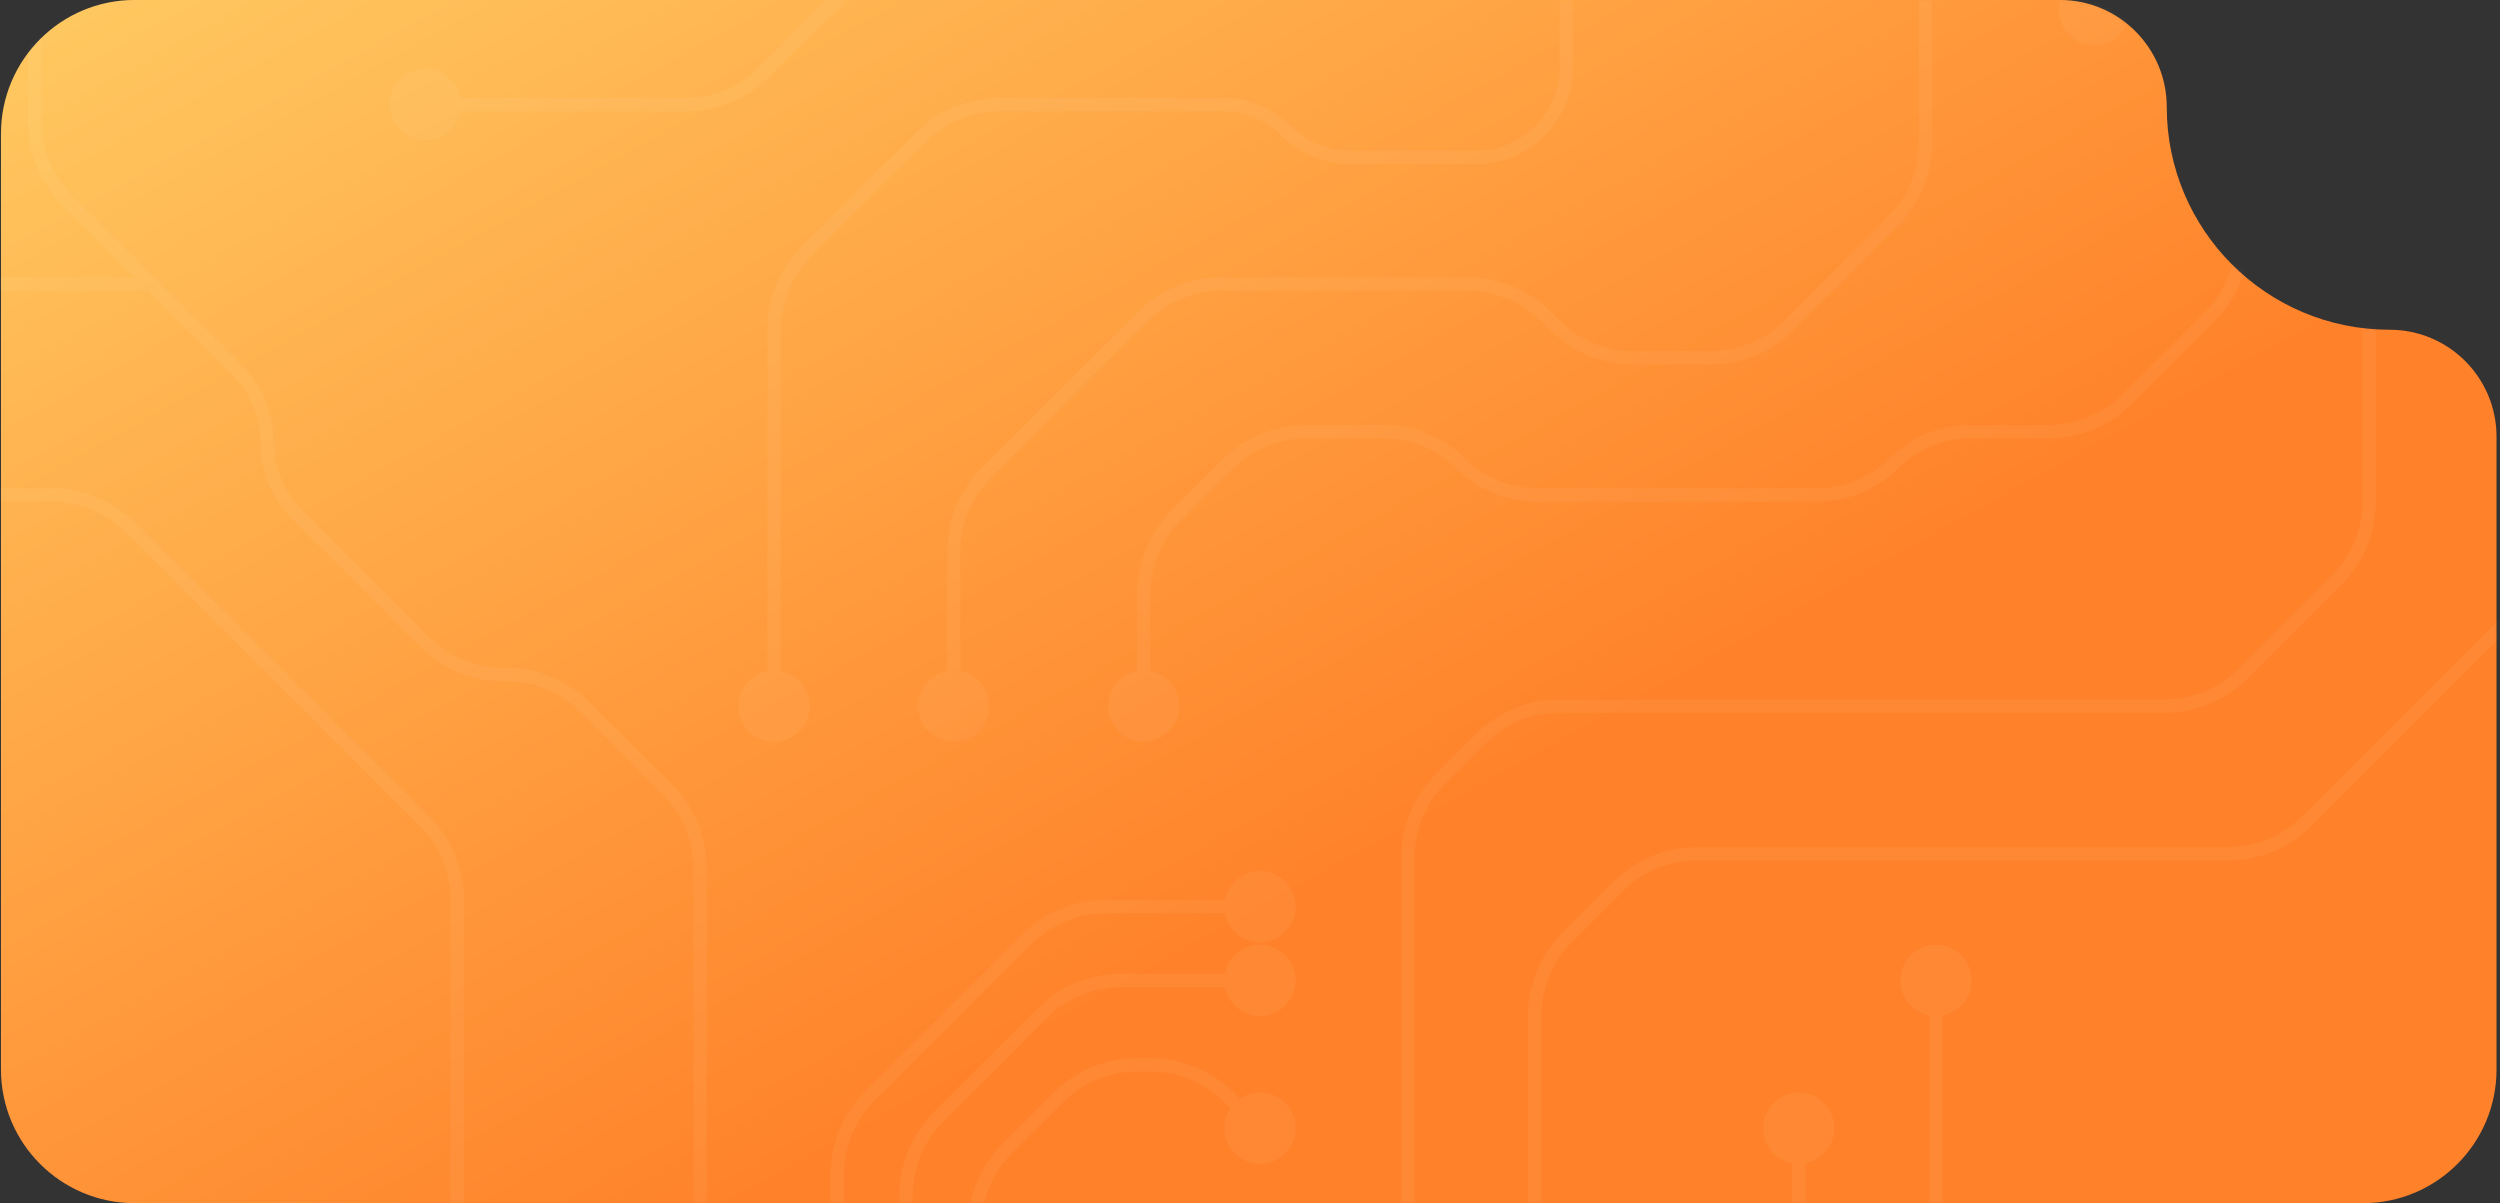
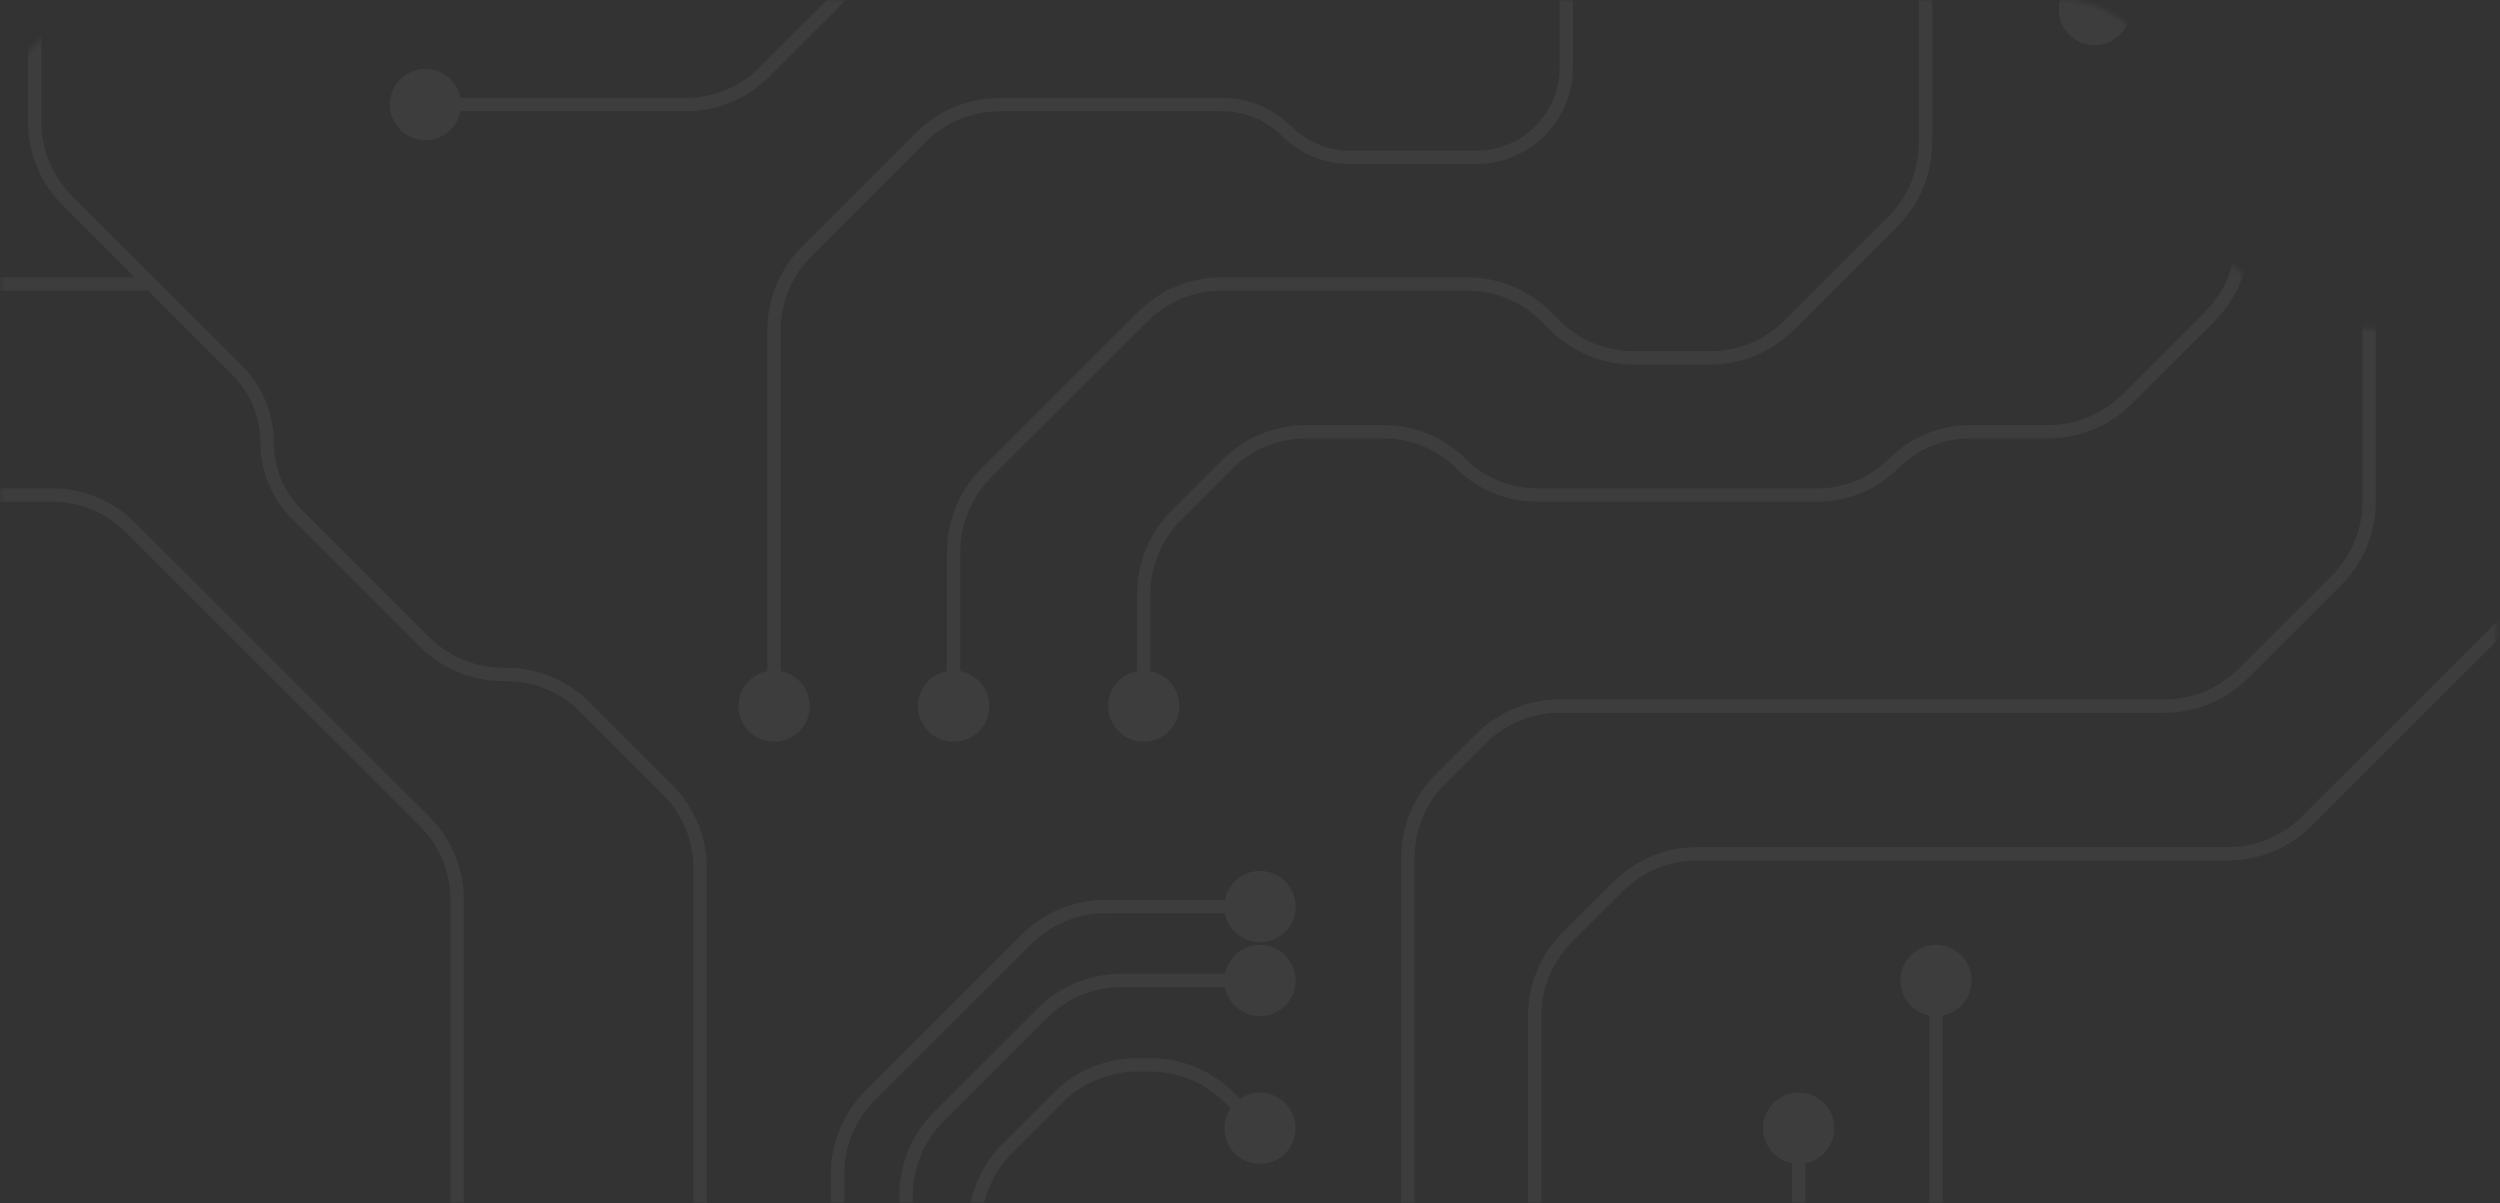
<svg xmlns="http://www.w3.org/2000/svg" width="561" height="270" viewBox="0 0 561 270" fill="none">
  <rect x="0" y="0" width="561" height="270" fill="#333333" stroke="none" />
-   <path fill-rule="evenodd" clip-rule="evenodd" d="M0.219 29.992C0.219 13.423 13.65 -0.008 30.219 -0.008H462.219C475.474 -0.008 486.219 10.737 486.219 23.992V23.992C486.219 51.606 508.605 73.992 536.219 73.992V73.992C549.474 73.992 560.219 84.737 560.219 97.992V239.992C560.219 256.56 546.787 269.992 530.219 269.992H30.219C13.65 269.992 0.219 256.56 0.219 239.992V29.992Z" fill="url(#paint0_linear_28_227)" />
  <mask id="mask0_28_227" style="mask-type:alpha" maskUnits="userSpaceOnUse" x="0" y="-1" width="561" height="271">
    <path fill-rule="evenodd" clip-rule="evenodd" d="M0.219 29.992C0.219 13.423 13.65 -0.008 30.219 -0.008H462.219C475.474 -0.008 486.219 10.737 486.219 23.992V23.992C486.219 51.606 508.605 73.992 536.219 73.992V73.992C549.474 73.992 560.219 84.737 560.219 97.992V239.992C560.219 256.56 546.787 269.992 530.219 269.992H30.219C13.65 269.992 0.219 256.56 0.219 239.992V29.992Z" fill="url(#paint1_linear_28_227)" />
  </mask>
  <g mask="url(#mask0_28_227)">
    <path opacity="0.05" d="M724.515 -26.256C724.515 -30.674 720.933 -34.256 716.515 -34.256C712.097 -34.256 708.515 -30.674 708.515 -26.256C708.515 -21.838 712.097 -18.256 716.515 -18.256C720.933 -18.256 724.515 -21.838 724.515 -26.256ZM634.441 63.728C634.441 59.31 630.859 55.728 626.441 55.728C622.023 55.728 618.441 59.31 618.441 63.728C618.441 68.146 622.023 71.728 626.441 71.728C630.859 71.728 634.441 68.146 634.441 63.728ZM525.404 -156.496C525.404 -160.914 521.822 -164.496 517.404 -164.496C512.985 -164.496 509.404 -160.914 509.404 -156.496C509.404 -152.078 512.985 -148.496 517.404 -148.496C521.822 -148.496 525.404 -152.078 525.404 -156.496ZM264.663 158.448C264.663 154.03 261.081 150.448 256.663 150.448C252.245 150.448 248.663 154.03 248.663 158.448C248.663 162.866 252.245 166.448 256.663 166.448C261.081 166.448 264.663 162.866 264.663 158.448ZM499.33 -237.008C499.33 -241.426 495.748 -245.008 491.33 -245.008C486.911 -245.008 483.33 -241.426 483.33 -237.008C483.33 -232.59 486.911 -229.008 491.33 -229.008C495.748 -229.008 499.33 -232.59 499.33 -237.008ZM477.996 2.16C477.996 -2.258 474.415 -5.84 469.996 -5.84C465.578 -5.84 461.996 -2.258 461.996 2.16C461.996 6.578 465.578 10.16 469.996 10.16C474.415 10.16 477.996 6.578 477.996 2.16ZM440.07 -237.008C440.07 -241.426 436.489 -245.008 432.07 -245.008C427.652 -245.008 424.07 -241.426 424.07 -237.008C424.07 -232.59 427.652 -229.008 432.07 -229.008C436.489 -229.008 440.07 -232.59 440.07 -237.008ZM221.996 158.448C221.996 154.03 218.415 150.448 213.996 150.448C209.578 150.448 205.996 154.03 205.996 158.448C205.996 162.866 209.578 166.448 213.996 166.448C218.415 166.448 221.996 162.866 221.996 158.448ZM181.7 158.448C181.7 154.03 178.118 150.448 173.7 150.448C169.282 150.448 165.7 154.03 165.7 158.448C165.7 162.866 169.282 166.448 173.7 166.448C178.118 166.448 181.7 162.866 181.7 158.448ZM378.441 -237.008C378.441 -241.426 374.859 -245.008 370.441 -245.008C366.023 -245.008 362.441 -241.426 362.441 -237.008C362.441 -232.59 366.023 -229.008 370.441 -229.008C374.859 -229.008 378.441 -232.59 378.441 -237.008ZM328.663 -196.752C328.663 -201.17 325.081 -204.752 320.663 -204.752C316.245 -204.752 312.663 -201.17 312.663 -196.752C312.663 -192.334 316.245 -188.752 320.663 -188.752C325.081 -188.752 328.663 -192.334 328.663 -196.752ZM72.663 -12.048C72.663 -16.466 69.081 -20.048 64.663 -20.048C60.245 -20.048 56.663 -16.466 56.663 -12.048C56.663 -7.63 60.245 -4.048 64.663 -4.048C69.081 -4.048 72.663 -7.63 72.663 -12.048ZM103.478 23.472C103.478 19.054 99.896 15.472 95.478 15.472C91.06 15.472 87.478 19.054 87.478 23.472C87.478 27.89 91.06 31.472 95.478 31.472C99.896 31.472 103.478 27.89 103.478 23.472ZM72.663 -30.992C72.663 -35.41 69.081 -38.992 64.663 -38.992C60.245 -38.992 56.663 -35.41 56.663 -30.992C56.663 -26.574 60.245 -22.992 64.663 -22.992C69.081 -22.992 72.663 -26.574 72.663 -30.992ZM271.774 -64.144C271.774 -68.562 268.192 -72.144 263.774 -72.144C259.356 -72.144 255.774 -68.562 255.774 -64.144C255.774 -59.726 259.356 -56.144 263.774 -56.144C268.192 -56.144 271.774 -59.726 271.774 -64.144ZM238.589 -175.44C238.589 -179.858 235.007 -183.44 230.589 -183.44C226.171 -183.44 222.589 -179.858 222.589 -175.44C222.589 -171.022 226.171 -167.44 230.589 -167.44C235.007 -167.44 238.589 -171.022 238.589 -175.44ZM131.922 -59.408C131.922 -63.826 128.341 -67.408 123.922 -67.408C119.504 -67.408 115.922 -63.826 115.922 -59.408C115.922 -54.99 119.504 -51.408 123.922 -51.408C128.341 -51.408 131.922 -54.99 131.922 -59.408ZM575.182 -156.496C575.182 -160.914 571.6 -164.496 567.182 -164.496C562.763 -164.496 559.182 -160.914 559.182 -156.496C559.182 -152.078 562.763 -148.496 567.182 -148.496C571.6 -148.496 575.182 -152.078 575.182 -156.496ZM610.737 -156.496C610.737 -160.914 607.155 -164.496 602.737 -164.496C598.319 -164.496 594.737 -160.914 594.737 -156.496C594.737 -152.078 598.319 -148.496 602.737 -148.496C607.155 -148.496 610.737 -152.078 610.737 -156.496ZM352.367 416.56C352.367 412.142 348.785 408.56 344.367 408.56C339.948 408.56 336.367 412.142 336.367 416.56C336.367 420.978 339.949 424.56 344.367 424.56C348.785 424.56 352.367 420.978 352.367 416.56ZM783.774 -64.144C783.774 -68.562 780.192 -72.144 775.774 -72.144C771.356 -72.144 767.774 -68.562 767.774 -64.144C767.774 -59.726 771.356 -56.144 775.774 -56.144C780.192 -56.144 783.774 -59.726 783.774 -64.144ZM601.256 298.16C601.256 293.742 597.674 290.16 593.256 290.16C588.837 290.16 585.256 293.742 585.256 298.16C585.256 302.578 588.837 306.16 593.256 306.16C597.674 306.16 601.256 302.578 601.256 298.16ZM722.144 85.04C722.144 80.622 718.563 77.04 714.144 77.04C709.726 77.04 706.144 80.622 706.144 85.04C706.144 89.458 709.726 93.04 714.144 93.04C718.563 93.04 722.144 89.458 722.144 85.04ZM411.626 253.168C411.626 248.75 408.044 245.168 403.626 245.168C399.208 245.168 395.626 248.75 395.626 253.168C395.626 257.586 399.208 261.168 403.626 261.168C408.044 261.168 411.626 257.586 411.626 253.168ZM442.441 220.016C442.441 215.598 438.859 212.016 434.441 212.016C430.023 212.016 426.441 215.598 426.441 220.016C426.441 224.434 430.023 228.016 434.441 228.016C438.859 228.016 442.441 224.434 442.441 220.016ZM696.07 115.824C696.07 111.406 692.489 107.824 688.07 107.824C683.652 107.824 680.07 111.406 680.07 115.824C680.07 120.242 683.652 123.824 688.07 123.824C692.489 123.824 696.07 120.242 696.07 115.824ZM15.774 -118.608C15.774 -123.026 12.192 -126.608 7.774 -126.608C3.356 -126.608 -0.226 -123.026 -0.226 -118.608C-0.226 -114.19 3.356 -110.608 7.774 -110.608C12.193 -110.608 15.774 -114.19 15.774 -118.608ZM-147.781 525.488C-147.781 521.07 -151.363 517.488 -155.781 517.488C-160.2 517.488 -163.781 521.07 -163.781 525.488C-163.781 529.906 -160.2 533.488 -155.781 533.488C-151.363 533.488 -147.781 529.906 -147.781 525.488ZM-138.3 485.232C-138.3 480.814 -141.882 477.232 -146.3 477.232C-150.718 477.232 -154.3 480.814 -154.3 485.232C-154.3 489.65 -150.718 493.232 -146.3 493.232C-141.882 493.232 -138.3 489.65 -138.3 485.232ZM-109.855 -2.576C-109.855 -6.994 -113.437 -10.576 -117.855 -10.576C-122.274 -10.576 -125.855 -6.994 -125.855 -2.576C-125.855 1.842 -122.274 5.424 -117.855 5.424C-113.437 5.424 -109.855 1.842 -109.855 -2.576ZM-45.855 -59.408C-45.855 -63.826 -49.437 -67.408 -53.855 -67.408C-58.274 -67.408 -61.855 -63.826 -61.855 -59.408C-61.855 -54.99 -58.274 -51.408 -53.855 -51.408C-49.437 -51.408 -45.855 -54.99 -45.855 -59.408ZM33.848 63.728L34.908 62.667L34.908 62.667L33.848 63.728ZM-0.818 561.008C-0.818 556.59 -4.4 553.008 -8.818 553.008C-13.237 553.008 -16.818 556.59 -16.818 561.008C-16.818 565.426 -13.237 569.008 -8.818 569.008C-4.4 569.008 -0.818 565.426 -0.818 561.008ZM290.737 253.168C290.737 248.75 287.155 245.168 282.737 245.168C278.319 245.168 274.737 248.75 274.737 253.168C274.737 257.586 278.319 261.168 282.737 261.168C287.155 261.168 290.737 257.586 290.737 253.168ZM290.737 203.44C290.737 199.022 287.155 195.44 282.737 195.44C278.319 195.44 274.737 199.022 274.737 203.44C274.737 207.858 278.319 211.44 282.737 211.44C287.155 211.44 290.737 207.858 290.737 203.44ZM290.737 220.016C290.737 215.598 287.155 212.016 282.737 212.016C278.319 212.016 274.737 215.598 274.737 220.016C274.737 224.434 278.319 228.016 282.737 228.016C287.155 228.016 290.737 224.434 290.737 220.016ZM233.935 227.33L234.995 228.391L233.935 227.33ZM210.661 250.58L211.721 251.641L210.661 250.58ZM230.379 210.754L231.439 211.815L230.379 210.754ZM195.253 245.844L194.193 244.783L195.253 245.844ZM226.068 257.684L225.008 256.623L226.068 257.684ZM280.738 426.783L281.877 427.76L280.738 426.783ZM137.935 442.818L138.995 443.879L137.935 442.818ZM71.984 508.703L70.924 507.641L71.984 508.703ZM-110.524 87.628L-111.584 88.689L-110.524 87.628ZM-94.361 103.775L-95.422 104.836L-94.361 103.775ZM-141.769 511.49L-140.709 512.551L-141.769 511.49ZM149.776 177.172L148.716 178.233L149.776 177.172ZM131.243 158.658L130.183 159.719L130.183 159.719L131.243 158.658ZM95.268 144.031L96.328 142.969L95.268 144.031ZM66.623 115.414L65.563 116.476L66.623 115.414ZM53.221 83.082L54.281 82.02L53.221 83.082ZM15.105 45.004L16.166 43.943L15.105 45.004ZM680.739 333.9L681.799 334.961L680.739 333.9ZM593.046 355.202L594.106 356.263L593.046 355.202ZM546.058 402.143L544.998 401.081L546.058 402.143ZM448.453 402.143L449.513 401.081L448.453 402.143ZM441.772 395.468L440.712 396.529L441.772 395.468ZM410.957 409.676L412.017 408.615L410.957 409.676ZM434.231 432.927L433.171 433.988L434.231 432.927ZM706.813 355.212L707.873 356.273L706.813 355.212ZM600.587 200.852L601.647 201.913L600.587 200.852ZM602.517 106.132L603.577 105.071L602.517 106.132ZM593.256 86.517L594.756 86.517L593.256 86.517ZM600.587 104.204L599.527 105.265L600.587 104.204ZM600.587 35.092L601.647 36.154L600.587 35.092ZM692.601 -56.83L693.662 -55.769L692.601 -56.83ZM351.698 210.324L352.758 211.385L351.698 210.324ZM567.182 124.405L568.682 124.405L567.182 124.405ZM559.85 142.092L558.79 141.031L559.85 142.092ZM574.513 42.196L575.573 43.257L574.513 42.196ZM323.253 174.804L324.314 175.865L323.253 174.804ZM221.328 -166.188L220.267 -167.249L221.328 -166.188ZM237.91 -38.305L236.85 -39.367L237.91 -38.305ZM171.539 16.159L172.6 17.22L171.539 16.159ZM245.021 -19.361L246.081 -18.3L245.021 -19.361ZM249.342 -23.678L248.282 -24.74L249.342 -23.678ZM304.28 -38.305L305.34 -37.244L304.28 -38.305ZM313.332 -47.348L312.272 -48.409L313.332 -47.348ZM363.11 -168.116L362.049 -169.177L363.11 -168.116ZM358.809 -163.82L359.869 -162.759L358.809 -163.82ZM29.317 118.402L28.257 119.463L29.317 118.402ZM221.328 106.132L222.388 107.194L221.328 106.132ZM95.258 184.276L96.318 183.215L95.258 184.276ZM256.453 71.042L255.393 69.98L256.453 71.042ZM95.258 409.676L96.318 410.737L95.258 409.676ZM346.947 71.042L348.007 69.98L346.947 71.042ZM26.947 477.919L28.007 478.98L26.947 477.919ZM348.898 72.991L347.838 74.052L348.898 72.991ZM363.12 198.914L362.06 197.852L363.12 198.914ZM401.465 72.991L400.405 71.929L401.465 72.991ZM517.613 184.287L518.674 185.348L517.613 184.287ZM424.739 49.74L423.679 48.679L424.739 49.74ZM263.994 115.604L265.054 116.665L263.994 115.604ZM503.391 151.135L504.451 152.196L503.391 151.135ZM275.416 104.194L276.476 105.255L275.416 104.194ZM531.626 112.565L533.126 112.565L531.626 112.565ZM524.295 130.252L523.235 129.191L524.295 130.252ZM538.957 16.148L537.897 15.087L538.957 16.148ZM531.626 33.835L530.126 33.835L531.626 33.835ZM53.021 496.863L54.081 497.924L53.021 496.863ZM559.85 -4.724L560.91 -3.663L559.85 -4.724ZM57.332 492.556L58.392 493.617L57.332 492.556ZM-35.102 56.415L-34.042 55.353L-35.102 56.415ZM71.994 456.596L73.054 457.657L71.994 456.596ZM-46.524 45.004L-45.464 43.943L-46.524 45.004ZM86.4 442.205L87.46 443.266L86.4 442.205ZM477.317 89.567L476.257 88.505L477.317 89.567ZM595.406 21.324L596.466 22.385L595.406 21.324ZM477.328 -173.292L476.267 -174.353L477.328 -173.292ZM206.676 30.786L205.615 29.724L206.676 30.786ZM149.787 -85.246L150.847 -84.185L149.787 -85.246ZM118.778 428.803L117.718 427.742L118.778 428.803ZM495.85 71.052L494.79 69.991L495.85 71.052ZM483.999 -179.956L485.059 -178.895L483.999 -179.956ZM181.031 56.404L179.971 55.343L181.031 56.404ZM149.776 397.836L148.716 396.775L149.776 397.836ZM510.513 -149.612L509.453 -150.673L510.513 -149.612ZM715.455 -27.317L625.381 62.667L627.501 64.789L717.575 -25.195L715.455 -27.317ZM516.344 -157.557L509.453 -150.673L511.573 -148.551L518.464 -155.435L516.344 -157.557ZM501.682 -131.925L501.682 53.365L504.682 53.365L504.682 -131.925L501.682 -131.925ZM494.79 69.991L476.257 88.505L478.377 90.628L496.91 72.113L494.79 69.991ZM459.648 95.38L442.122 95.38L442.122 98.38L459.648 98.38L459.648 95.38ZM407.797 109.588L344.937 109.588L344.937 112.588L407.797 112.588L407.797 109.588ZM310.611 95.38L293.085 95.38L293.085 98.38L310.611 98.38L310.611 95.38ZM274.356 103.132L262.934 114.543L265.054 116.665L276.476 105.255L274.356 103.132ZM255.163 133.291L255.163 158.448L258.163 158.448L258.163 133.291L255.163 133.291ZM489.83 -237.008L489.83 -197.643L492.83 -197.643L492.83 -237.008L489.83 -237.008ZM482.938 -181.017L476.267 -174.353L478.388 -172.231L485.059 -178.895L482.938 -181.017ZM468.496 -155.605L468.496 2.16L471.496 2.16L471.496 -155.605L468.496 -155.605ZM430.57 -237.008L430.57 32.053L433.57 32.053L433.57 -237.008L430.57 -237.008ZM423.679 48.679L400.405 71.929L402.525 74.052L425.799 50.801L423.679 48.679ZM383.797 78.804L366.567 78.804L366.567 81.804L383.797 81.804L383.797 78.804ZM349.958 71.929L348.007 69.98L345.887 72.103L347.838 74.052L349.958 71.929ZM329.278 62.228L274.122 62.228L274.122 65.228L329.278 65.228L329.278 62.228ZM255.393 69.98L220.267 105.071L222.388 107.194L257.513 72.103L255.393 69.98ZM212.496 123.819L212.496 158.448L215.496 158.448L215.496 123.819L212.496 123.819ZM175.2 158.448L175.2 74.091L172.2 74.091L172.2 158.448L175.2 158.448ZM182.091 57.465L207.736 31.847L205.615 29.724L179.971 55.343L182.091 57.465ZM224.344 24.972L274.361 24.972L274.361 21.972L224.344 21.972L224.344 24.972ZM302.965 36.812L331.256 36.812L331.256 33.812L302.965 33.812L302.965 36.812ZM352.978 15.09L352.978 -146.133L349.978 -146.133L349.978 15.09L352.978 15.09ZM359.869 -162.759L364.17 -167.055L362.049 -169.177L357.749 -164.881L359.869 -162.759ZM371.941 -185.803L371.941 -237.008L368.941 -237.008L368.941 -185.803L371.941 -185.803ZM319.163 -196.752L319.163 -65.035L322.163 -65.035L322.163 -196.752L319.163 -196.752ZM312.272 -48.409L303.22 -39.367L305.34 -37.244L314.392 -46.287L312.272 -48.409ZM286.611 -32.492L267.011 -32.492L267.011 -29.492L286.611 -29.492L286.611 -32.492ZM248.282 -24.74L243.961 -20.423L246.081 -18.3L250.402 -22.617L248.282 -24.74ZM227.352 -13.548L199.774 -13.548L199.774 -10.548L227.352 -10.548L227.352 -13.548ZM199.774 -13.548L64.663 -13.548L64.663 -10.548L199.774 -10.548L199.774 -13.548ZM198.714 -13.109L170.479 15.098L172.6 17.22L200.834 -10.987L198.714 -13.109ZM153.871 21.972L95.478 21.972L95.478 24.972L153.871 24.972L153.871 21.972ZM64.663 -29.492L220.241 -29.492L220.241 -32.492L64.663 -32.492L64.663 -29.492ZM238.97 -37.244L264.834 -63.083L262.714 -65.205L236.85 -39.367L238.97 -37.244ZM229.529 -176.501L220.267 -167.249L222.388 -165.127L231.649 -174.379L229.529 -176.501ZM212.496 -148.501L212.496 -116.827L215.496 -116.827L215.496 -148.501L212.496 -148.501ZM189.73 -94.06L167.455 -94.06L167.455 -91.06L189.73 -91.06L189.73 -94.06ZM148.727 -86.308L122.862 -60.469L124.982 -58.347L150.847 -84.185L148.727 -86.308ZM565.682 -156.496L565.682 -22.41L568.682 -22.41L568.682 -156.496L565.682 -156.496ZM558.79 -5.785L537.897 15.087L540.017 17.209L560.91 -3.663L558.79 -5.785ZM530.126 33.835L530.126 112.565L533.126 112.565L533.126 33.835L530.126 33.835ZM523.235 129.191L502.331 150.073L504.451 152.196L525.355 131.313L523.235 129.191ZM485.722 156.948L349.974 156.948L349.974 159.948L485.722 159.948L485.722 156.948ZM331.245 164.7L322.193 173.743L324.314 175.865L333.365 166.823L331.245 164.7ZM314.422 192.491L314.422 376.521L317.422 376.521L317.422 192.491L314.422 192.491ZM601.237 -156.496L601.237 3.637L604.237 3.637L604.237 -156.496L601.237 -156.496ZM594.346 20.263L573.453 41.135L575.573 43.257L596.466 22.385L594.346 20.263ZM565.682 59.883L565.682 124.405L568.682 124.405L568.682 59.883L565.682 59.883ZM558.79 141.031L516.553 183.225L518.674 185.348L560.91 143.153L558.79 141.031ZM499.945 190.1L380.789 190.1L380.789 193.1L499.945 193.1L499.945 190.1ZM362.06 197.852L350.638 209.263L352.758 211.385L364.18 199.975L362.06 197.852ZM342.867 228.011L342.867 416.56L345.867 416.56L345.867 228.011L342.867 228.011ZM775.774 -65.644L710.27 -65.644L710.27 -62.644L775.774 -62.644L775.774 -65.644ZM691.541 -57.892L599.527 34.031L601.647 36.154L693.662 -55.769L691.541 -57.892ZM591.756 52.779L591.756 86.517L594.756 86.517L594.756 52.779L591.756 52.779ZM599.527 105.265L601.457 107.193L603.577 105.071L601.647 103.143L599.527 105.265ZM608.348 123.819L608.348 181.237L611.348 181.237L611.348 123.819L608.348 123.819ZM601.457 197.863L599.527 199.791L601.647 201.913L603.577 199.985L601.457 197.863ZM591.756 218.539L591.756 298.16L594.756 298.16L594.756 218.539L591.756 218.539ZM712.644 85.04L712.645 337.525L715.645 337.525L715.644 85.04L712.644 85.04ZM705.753 354.151L694.331 365.561L696.451 367.684L707.873 356.273L705.753 354.151ZM677.722 372.436L624.937 372.436L624.937 375.436L677.722 375.436L677.722 372.436ZM606.208 380.188L554.479 431.865L556.6 433.988L608.328 382.311L606.208 380.188ZM537.871 438.74L451.9 438.74L451.9 441.74L537.871 441.74L537.871 438.74ZM435.291 431.865L412.017 408.615L409.897 410.737L433.171 433.988L435.291 431.865ZM405.126 391.989L405.126 253.168L402.126 253.168L402.126 391.989L405.126 391.989ZM432.941 220.016L432.941 377.781L435.941 377.781L435.941 220.016L432.941 220.016ZM440.712 396.529L447.393 403.204L449.513 401.081L442.832 394.407L440.712 396.529ZM466.122 410.956L528.389 410.956L528.389 407.956L466.122 407.956L466.122 410.956ZM547.118 403.204L594.106 356.263L591.986 354.14L544.998 401.081L547.118 403.204ZM610.715 349.388L656.389 349.388L656.389 346.388L610.715 346.388L610.715 349.388ZM675.118 341.636L681.799 334.961L679.679 332.839L672.998 339.513L675.118 341.636ZM689.57 316.213L689.57 115.824L686.57 115.824L686.57 316.213L689.57 316.213ZM6.274 -118.608L6.274 27.317L9.274 27.317L9.274 -118.608L6.274 -118.608ZM65.563 116.476L94.208 145.092L96.328 142.969L67.683 114.353L65.563 116.476ZM112.937 152.844L113.574 152.844L113.574 149.844L112.937 149.844L112.937 152.844ZM130.183 159.719L148.716 178.233L150.836 176.111L132.303 157.596L130.183 159.719ZM155.608 194.859L155.608 380.149L158.608 380.149L158.608 194.859L155.608 194.859ZM148.716 396.775L117.718 427.742L119.838 429.864L150.836 398.897L148.716 396.775ZM85.34 441.144L70.934 455.535L73.054 457.657L87.46 443.266L85.34 441.144ZM63.163 474.283L63.163 474.869L66.163 474.869L66.163 474.283L63.163 474.283ZM56.272 491.495L51.961 495.801L54.081 497.924L58.392 493.617L56.272 491.495ZM35.352 502.676L1.233 502.676L1.233 505.676L35.352 505.676L35.352 502.676ZM-33.092 516.884L-76.989 516.884L-76.989 519.884L-33.092 519.884L-33.092 516.884ZM-111.314 502.676L-124.1 502.676L-124.1 505.676L-111.314 505.676L-111.314 502.676ZM-142.829 510.428L-156.841 524.427L-154.721 526.549L-140.709 512.551L-142.829 510.428ZM-146.3 486.732L-97.092 486.732L-97.092 483.732L-146.3 483.732L-146.3 486.732ZM-62.767 500.94L-44.944 500.94L-44.944 497.94L-62.767 497.94L-62.767 500.94ZM-10.619 486.732L9.278 486.732L9.278 483.732L-10.619 483.732L-10.619 486.732ZM28.007 478.98L96.318 410.737L94.198 408.615L25.887 476.857L28.007 478.98ZM104.089 391.989L104.089 201.963L101.089 201.963L101.089 391.989L104.089 391.989ZM96.318 183.215L30.377 117.34L28.257 119.463L94.198 185.337L96.318 183.215ZM11.648 109.588L-76.693 109.588L-76.693 112.588L11.648 112.588L11.648 109.588ZM-93.301 102.713L-109.464 86.567L-111.584 88.689L-95.422 104.836L-93.301 102.713ZM-116.355 69.942L-116.355 -2.576L-119.355 -2.576L-119.355 69.942L-116.355 69.942ZM-55.355 -59.408L-55.355 27.317L-52.355 27.317L-52.355 -59.408L-55.355 -59.408ZM-47.584 46.065L-36.162 57.476L-34.042 55.353L-45.464 43.943L-47.584 46.065ZM14.045 46.065L32.788 64.789L34.908 62.667L16.166 43.943L14.045 46.065ZM32.788 64.789L52.161 84.143L54.281 82.02L34.908 62.667L32.788 64.789ZM-17.433 65.228L33.848 65.228L33.848 62.228L-17.433 62.228L-17.433 65.228ZM-7.318 561.008L-7.318 532.194L-10.318 532.194L-10.318 561.008L-7.318 561.008ZM7.359 517.516L54.315 517.516L54.315 514.516L7.359 514.516L7.359 517.516ZM73.044 509.764L138.995 443.879L136.875 441.756L70.924 507.641L73.044 509.764ZM155.604 437.004L261.765 437.004L261.765 434.004L155.604 434.004L155.604 437.004ZM281.877 427.76L311.034 393.777L308.757 391.823L279.6 425.807L281.877 427.76ZM283.797 252.107L276.896 245.212L274.776 247.335L281.677 254.229L283.797 252.107ZM258.167 237.46L255.159 237.46L255.159 240.46L258.167 240.46L258.167 237.46ZM236.43 245.212L225.008 256.623L227.128 258.745L238.551 247.335L236.43 245.212ZM217.237 275.371L217.237 323.009L220.237 323.009L220.237 275.371L217.237 275.371ZM189.422 323.009L189.422 263.531L186.422 263.531L186.422 323.009L189.422 323.009ZM196.314 246.905L231.439 211.815L229.319 209.692L194.193 244.783L196.314 246.905ZM248.048 204.94L282.737 204.94L282.737 201.94L248.048 201.94L248.048 204.94ZM204.83 338.416L204.83 268.267L201.83 268.267L201.83 338.416L204.83 338.416ZM211.721 251.641L234.995 228.391L232.875 226.268L209.601 249.519L211.721 251.641ZM251.604 221.516L282.737 221.516L282.737 218.516L251.604 218.516L251.604 221.516ZM234.995 228.391C239.401 223.989 245.375 221.516 251.604 221.516L251.604 218.516C244.58 218.516 237.844 221.304 232.875 226.268L234.995 228.391ZM204.83 268.267C204.83 262.03 207.309 256.049 211.721 251.641L209.601 249.519C204.625 254.49 201.83 261.234 201.83 268.267L204.83 268.267ZM231.439 211.815C235.846 207.413 241.82 204.94 248.048 204.94L248.048 201.94C241.024 201.94 234.288 204.728 229.319 209.692L231.439 211.815ZM189.422 263.531C189.422 257.294 191.901 251.313 196.314 246.905L194.193 244.783C189.218 249.754 186.422 256.498 186.422 263.531L189.422 263.531ZM186.422 323.009C186.422 332.346 193.992 339.916 203.33 339.916L203.33 336.916C195.649 336.916 189.422 330.69 189.422 323.009L186.422 323.009ZM217.237 323.009C217.237 330.69 211.011 336.916 203.33 336.916L203.33 339.916C212.667 339.916 220.237 332.346 220.237 323.009L217.237 323.009ZM225.008 256.623C220.033 261.594 217.237 268.338 217.237 275.371L220.237 275.371C220.237 269.134 222.716 263.153 227.128 258.745L225.008 256.623ZM255.159 237.46C248.136 237.46 241.399 240.248 236.43 245.212L238.551 247.335C242.957 242.933 248.931 240.46 255.159 240.46L255.159 237.46ZM276.896 245.212C271.927 240.248 265.191 237.46 258.167 237.46L258.167 240.46C264.395 240.46 270.369 242.933 274.776 247.335L276.896 245.212ZM261.765 437.004C269.496 437.004 276.842 433.628 281.877 427.76L279.6 425.807C275.135 431.01 268.621 434.004 261.765 434.004L261.765 437.004ZM138.995 443.879C143.401 439.477 149.375 437.004 155.604 437.004L155.604 434.004C148.58 434.004 141.844 436.792 136.875 441.756L138.995 443.879ZM54.315 517.516C61.339 517.516 68.075 514.728 73.044 509.764L70.924 507.641C66.517 512.043 60.544 514.516 54.315 514.516L54.315 517.516ZM-109.464 86.567C-113.876 82.159 -116.355 76.178 -116.355 69.942L-119.355 69.942C-119.355 76.974 -116.56 83.719 -111.584 88.689L-109.464 86.567ZM-76.693 109.588C-82.921 109.588 -88.895 107.115 -93.301 102.713L-95.422 104.836C-90.453 109.8 -83.716 112.588 -76.693 112.588L-76.693 109.588ZM-80.99 493.397C-76.155 498.227 -69.601 500.94 -62.767 500.94L-62.767 497.94C-68.805 497.94 -74.597 495.543 -78.869 491.275L-80.99 493.397ZM-97.092 486.732C-91.053 486.732 -85.262 489.129 -80.99 493.397L-78.869 491.275C-83.704 486.445 -90.258 483.732 -97.092 483.732L-97.092 486.732ZM-124.1 502.676C-131.124 502.676 -137.86 505.464 -142.829 510.428L-140.709 512.551C-136.302 508.149 -130.328 505.676 -124.1 505.676L-124.1 502.676ZM-93.092 510.219C-97.926 505.389 -104.481 502.676 -111.314 502.676L-111.314 505.676C-105.276 505.676 -99.484 508.073 -95.212 512.341L-93.092 510.219ZM148.716 178.233C153.128 182.641 155.608 188.622 155.608 194.859L158.608 194.859C158.608 187.826 155.812 181.082 150.836 176.111L148.716 178.233ZM113.574 152.844C119.803 152.844 125.777 155.317 130.183 159.719L132.303 157.596C127.334 152.632 120.598 149.844 113.574 149.844L113.574 152.844ZM94.208 145.092C99.177 150.056 105.913 152.844 112.937 152.844L112.937 149.844C106.708 149.844 100.735 147.371 96.328 142.969L94.208 145.092ZM58.422 99.248C58.422 105.711 60.991 111.908 65.563 116.476L67.683 114.353C63.675 110.349 61.422 104.914 61.422 99.248L58.422 99.248ZM61.422 99.248C61.422 92.785 58.853 86.588 54.281 82.02L52.161 84.143C56.17 88.148 58.422 93.582 58.422 99.248L61.422 99.248ZM6.274 27.317C6.274 34.35 9.07 41.095 14.045 46.065L16.166 43.943C11.753 39.535 9.274 33.554 9.274 27.317L6.274 27.317ZM681.799 334.961C686.775 329.991 689.57 323.246 689.57 316.213L686.57 316.213C686.57 322.45 684.091 328.431 679.679 332.839L681.799 334.961ZM656.389 349.388C663.413 349.388 670.149 346.6 675.118 341.636L672.998 339.513C668.591 343.915 662.618 346.388 656.389 346.388L656.389 349.388ZM594.106 356.263C598.512 351.861 604.486 349.388 610.715 349.388L610.715 346.388C603.691 346.388 596.955 349.176 591.986 354.14L594.106 356.263ZM528.389 410.956C535.413 410.956 542.149 408.168 547.118 403.204L544.998 401.081C540.591 405.483 534.618 407.956 528.389 407.956L528.389 410.956ZM447.393 403.204C452.362 408.168 459.099 410.956 466.122 410.956L466.122 407.956C459.894 407.956 453.92 405.483 449.513 401.081L447.393 403.204ZM432.941 377.781C432.941 384.814 435.736 391.559 440.712 396.529L442.832 394.407C438.42 389.999 435.941 384.018 435.941 377.781L432.941 377.781ZM412.017 408.615C407.605 404.207 405.126 398.226 405.126 391.989L402.126 391.989C402.126 399.022 404.922 405.767 409.897 410.737L412.017 408.615ZM451.9 438.74C445.671 438.74 439.698 436.267 435.291 431.865L433.171 433.988C438.14 438.952 444.876 441.74 451.9 441.74L451.9 438.74ZM554.479 431.865C550.073 436.267 544.099 438.74 537.871 438.74L537.871 441.74C544.894 441.74 551.631 438.952 556.6 433.988L554.479 431.865ZM624.937 372.436C617.913 372.436 611.177 375.224 606.208 380.188L608.328 382.311C612.735 377.909 618.708 375.436 624.937 375.436L624.937 372.436ZM694.331 365.561C689.925 369.963 683.951 372.436 677.722 372.436L677.722 375.436C684.746 375.436 691.482 372.648 696.451 367.684L694.331 365.561ZM712.645 337.525C712.645 343.762 710.165 349.743 705.753 354.151L707.873 356.273C712.849 351.303 715.645 344.558 715.645 337.525L712.645 337.525ZM599.527 199.791C594.551 204.762 591.756 211.506 591.756 218.539L594.756 218.539C594.756 212.302 597.235 206.321 601.647 201.913L599.527 199.791ZM608.348 181.237C608.348 187.474 605.869 193.455 601.457 197.863L603.577 199.985C608.553 195.015 611.348 188.27 611.348 181.237L608.348 181.237ZM601.457 107.193C605.869 111.601 608.348 117.582 608.348 123.819L611.348 123.819C611.348 116.786 608.553 110.042 603.577 105.071L601.457 107.193ZM591.756 86.517C591.756 93.55 594.551 100.295 599.527 105.265L601.647 103.143C597.235 98.735 594.756 92.754 594.756 86.517L591.756 86.517ZM599.527 34.031C594.551 39.002 591.756 45.746 591.756 52.779L594.756 52.779C594.756 46.542 597.235 40.561 601.647 36.154L599.527 34.031ZM710.27 -65.644C703.247 -65.644 696.51 -62.856 691.541 -57.892L693.662 -55.769C698.068 -60.171 704.042 -62.644 710.27 -62.644L710.27 -65.644ZM350.638 209.263C345.662 214.234 342.867 220.978 342.867 228.011L345.867 228.011C345.867 221.774 348.346 215.793 352.758 211.385L350.638 209.263ZM565.682 124.405C565.682 130.642 563.202 136.623 558.79 141.031L560.91 143.153C565.886 138.183 568.682 131.438 568.682 124.405L565.682 124.405ZM573.453 41.135C568.477 46.105 565.682 52.85 565.682 59.883L568.682 59.883C568.682 53.646 571.161 47.665 575.573 43.257L573.453 41.135ZM314.422 376.521C314.422 382.135 312.413 387.563 308.757 391.823L311.034 393.777C315.156 388.973 317.422 382.851 317.422 376.521L314.422 376.521ZM322.193 173.743C317.218 178.714 314.422 185.458 314.422 192.491L317.422 192.491C317.422 186.254 319.901 180.273 324.314 175.865L322.193 173.743ZM212.496 -116.827C212.496 -110.785 210.095 -104.99 205.82 -100.72L207.94 -98.598C212.778 -103.431 215.496 -109.988 215.496 -116.827L212.496 -116.827ZM220.267 -167.249C215.292 -162.279 212.496 -155.534 212.496 -148.501L215.496 -148.501C215.496 -154.738 217.975 -160.719 222.388 -165.127L220.267 -167.249ZM220.241 -29.492C227.265 -29.492 234.001 -32.28 238.97 -37.244L236.85 -39.367C232.443 -34.965 226.469 -32.492 220.241 -32.492L220.241 -29.492ZM170.479 15.098C166.073 19.5 160.099 21.972 153.871 21.972L153.871 24.972C160.894 24.972 167.631 22.184 172.6 17.22L170.479 15.098ZM243.961 -20.423C239.554 -16.02 233.581 -13.548 227.352 -13.548L227.352 -10.548C234.376 -10.548 241.112 -13.336 246.081 -18.3L243.961 -20.423ZM267.011 -32.492C259.987 -32.492 253.251 -29.704 248.282 -24.74L250.402 -22.617C254.809 -27.019 260.783 -29.492 267.011 -29.492L267.011 -32.492ZM303.22 -39.367C298.814 -34.965 292.84 -32.492 286.611 -32.492L286.611 -29.492C293.635 -29.492 300.371 -32.28 305.34 -37.244L303.22 -39.367ZM319.163 -65.035C319.163 -58.798 316.684 -52.817 312.272 -48.409L314.392 -46.287C319.367 -51.257 322.163 -58.002 322.163 -65.035L319.163 -65.035ZM-3.014 521.81C-0.262 519.061 3.469 517.516 7.359 517.516L7.359 514.516C2.674 514.516 -1.82 516.376 -5.134 519.688L-3.014 521.81ZM364.17 -167.055C369.145 -172.025 371.941 -178.77 371.941 -185.803L368.941 -185.803C368.941 -179.566 366.462 -173.585 362.049 -169.177L364.17 -167.055ZM-7.318 532.194C-7.318 528.299 -5.77 524.563 -3.014 521.81L-5.134 519.688C-8.453 523.003 -10.318 527.502 -10.318 532.194L-7.318 532.194ZM352.978 -146.133C352.978 -152.37 355.457 -158.351 359.869 -162.759L357.749 -164.881C352.773 -159.91 349.978 -153.166 349.978 -146.133L352.978 -146.133ZM30.377 117.34C25.408 112.376 18.672 109.588 11.648 109.588L11.648 112.588C17.877 112.588 23.851 115.061 28.257 119.463L30.377 117.34ZM220.267 105.071C215.292 110.042 212.496 116.786 212.496 123.819L215.496 123.819C215.496 117.582 217.975 111.601 222.388 107.194L220.267 105.071ZM104.089 201.963C104.089 194.93 101.293 188.186 96.318 183.215L94.198 185.337C98.61 189.745 101.089 195.726 101.089 201.963L104.089 201.963ZM274.122 62.228C267.099 62.228 260.362 65.016 255.393 69.98L257.513 72.103C261.92 67.701 267.894 65.228 274.122 65.228L274.122 62.228ZM96.318 410.737C101.293 405.767 104.089 399.022 104.089 391.989L101.089 391.989C101.089 398.226 98.61 404.207 94.198 408.615L96.318 410.737ZM348.007 69.98C343.038 65.016 336.302 62.228 329.278 62.228L329.278 65.228C335.507 65.228 341.48 67.701 345.887 72.103L348.007 69.98ZM9.278 486.732C16.302 486.732 23.038 483.944 28.007 478.98L25.887 476.857C21.48 481.259 15.507 483.732 9.278 483.732L9.278 486.732ZM366.567 78.804C360.338 78.804 354.364 76.331 349.958 71.929L347.838 74.052C352.807 79.016 359.543 81.804 366.567 81.804L366.567 78.804ZM380.789 190.1C373.765 190.1 367.029 192.888 362.06 197.852L364.18 199.975C368.587 195.573 374.56 193.1 380.789 193.1L380.789 190.1ZM-26.721 493.397C-22.449 489.129 -16.657 486.732 -10.619 486.732L-10.619 483.732C-17.453 483.732 -24.007 486.445 -28.841 491.275L-26.721 493.397ZM400.405 71.929C395.999 76.331 390.025 78.804 383.797 78.804L383.797 81.804C390.82 81.804 397.557 79.016 402.525 74.052L400.405 71.929ZM516.553 183.225C512.147 187.627 506.173 190.1 499.945 190.1L499.945 193.1C506.968 193.1 513.705 190.312 518.674 185.348L516.553 183.225ZM-44.944 500.94C-38.11 500.94 -31.556 498.227 -26.721 493.397L-28.841 491.275C-33.114 495.543 -38.905 497.94 -44.944 497.94L-44.944 500.94ZM430.57 32.053C430.57 38.29 428.091 44.271 423.679 48.679L425.799 50.801C430.775 45.831 433.57 39.086 433.57 32.053L430.57 32.053ZM349.974 156.948C342.95 156.948 336.214 159.736 331.245 164.7L333.365 166.823C337.772 162.421 343.746 159.948 349.974 159.948L349.974 156.948ZM-76.989 516.884C-83.028 516.884 -88.819 514.487 -93.092 510.219L-95.212 512.341C-90.377 517.171 -83.823 519.884 -76.989 519.884L-76.989 516.884ZM262.934 114.543C257.959 119.514 255.163 126.258 255.163 133.291L258.163 133.291C258.163 127.054 260.642 121.073 265.054 116.665L262.934 114.543ZM502.331 150.073C497.925 154.475 491.951 156.948 485.722 156.948L485.722 159.948C492.746 159.948 499.482 157.16 504.451 152.196L502.331 150.073ZM-16.99 510.219C-21.262 514.487 -27.053 516.884 -33.092 516.884L-33.092 519.884C-26.258 519.884 -19.704 517.171 -14.869 512.341L-16.99 510.219ZM293.085 95.38C286.062 95.38 279.325 98.168 274.356 103.132L276.476 105.255C280.883 100.853 286.857 98.38 293.085 98.38L293.085 95.38ZM530.126 112.565C530.126 118.802 527.647 124.783 523.235 129.191L525.355 131.313C530.33 126.343 533.126 119.598 533.126 112.565L530.126 112.565ZM1.233 502.676C-5.601 502.676 -12.155 505.389 -16.99 510.219L-14.869 512.341C-10.597 508.073 -4.805 505.676 1.233 505.676L1.233 502.676ZM328.834 102.923C324 98.093 317.445 95.38 310.611 95.38L310.611 98.38C316.65 98.38 322.442 100.777 326.714 105.045L328.834 102.923ZM346.608 30.457C350.686 26.383 352.978 20.855 352.978 15.09L349.978 15.09C349.978 20.059 348.003 24.823 344.488 28.335L346.608 30.457ZM537.897 15.087C532.922 20.058 530.126 26.802 530.126 33.835L533.126 33.835C533.126 27.598 535.605 21.617 540.017 17.209L537.897 15.087ZM51.961 495.801C47.554 500.203 41.581 502.676 35.352 502.676L35.352 505.676C42.376 505.676 49.112 502.888 54.081 497.924L51.961 495.801ZM344.937 109.588C338.898 109.588 333.106 107.191 328.834 102.923L326.714 105.045C331.549 109.875 338.103 112.588 344.937 112.588L344.937 109.588ZM331.256 36.812C337.013 36.812 342.535 34.526 346.608 30.457L344.488 28.335C340.977 31.842 336.218 33.812 331.256 33.812L331.256 36.812ZM565.682 -22.41C565.682 -16.174 563.202 -10.193 558.79 -5.785L560.91 -3.663C565.886 -8.633 568.682 -15.378 568.682 -22.41L565.682 -22.41ZM63.163 474.869C63.163 481.106 60.684 487.087 56.272 491.495L58.392 493.617C63.367 488.647 66.163 481.902 66.163 474.869L63.163 474.869ZM423.899 102.923C419.627 107.191 413.835 109.588 407.797 109.588L407.797 112.588C414.631 112.588 421.185 109.875 426.019 105.045L423.899 102.923ZM-36.162 57.476C-31.193 62.44 -24.457 65.228 -17.433 65.228L-17.433 62.228C-23.662 62.228 -29.636 59.755 -34.042 55.353L-36.162 57.476ZM287.603 30.453C291.679 34.525 297.204 36.812 302.965 36.812L302.965 33.812C297.999 33.812 293.236 31.841 289.723 28.331L287.603 30.453ZM70.934 455.535C65.959 460.506 63.163 467.25 63.163 474.283L66.163 474.283C66.163 468.046 68.642 462.065 73.054 457.657L70.934 455.535ZM442.122 95.38C435.288 95.38 428.734 98.093 423.899 102.923L426.019 105.045C430.292 100.777 436.083 98.38 442.122 98.38L442.122 95.38ZM-55.355 27.317C-55.355 34.35 -52.56 41.095 -47.584 46.065L-45.464 43.943C-49.876 39.535 -52.355 33.554 -52.355 27.317L-55.355 27.317ZM274.361 24.972C279.327 24.972 284.09 26.944 287.603 30.453L289.723 28.331C285.647 24.259 280.122 21.972 274.361 21.972L274.361 24.972ZM102.589 434.004C96.12 434.004 89.916 436.572 85.34 441.144L87.46 443.266C91.474 439.256 96.915 437.004 102.589 437.004L102.589 434.004ZM476.257 88.505C471.851 92.907 465.877 95.38 459.648 95.38L459.648 98.38C466.672 98.38 473.408 95.592 478.377 90.628L476.257 88.505ZM601.237 3.637C601.237 9.874 598.758 15.855 594.346 20.263L596.466 22.385C601.441 17.415 604.237 10.67 604.237 3.637L601.237 3.637ZM476.267 -174.353C471.292 -169.382 468.496 -162.638 468.496 -155.605L471.496 -155.605C471.496 -161.842 473.975 -167.823 478.388 -172.231L476.267 -174.353ZM207.736 31.847C212.142 27.445 218.116 24.972 224.344 24.972L224.344 21.972C217.321 21.972 210.584 24.761 205.615 29.724L207.736 31.847ZM167.455 -94.06C160.432 -94.06 153.695 -91.272 148.727 -86.308L150.847 -84.185C155.253 -88.587 161.227 -91.06 167.455 -91.06L167.455 -94.06ZM117.718 427.742C113.704 431.752 108.263 434.004 102.589 434.004L102.589 437.004C109.058 437.004 115.262 434.436 119.838 429.864L117.718 427.742ZM501.682 53.365C501.682 59.602 499.202 65.583 494.79 69.991L496.91 72.113C501.886 67.143 504.682 60.398 504.682 53.365L501.682 53.365ZM489.83 -197.643C489.83 -191.406 487.351 -185.425 482.938 -181.017L485.059 -178.895C490.034 -183.865 492.83 -190.61 492.83 -197.643L489.83 -197.643ZM175.2 74.091C175.2 67.854 177.679 61.873 182.091 57.465L179.971 55.343C174.996 60.313 172.2 67.058 172.2 74.091L175.2 74.091ZM205.82 -100.72C201.551 -96.455 195.764 -94.06 189.73 -94.06L189.73 -91.06C196.559 -91.06 203.109 -93.771 207.94 -98.598L205.82 -100.72ZM155.608 380.149C155.608 386.386 153.128 392.367 148.716 396.775L150.836 398.897C155.812 393.927 158.608 387.182 158.608 380.149L155.608 380.149ZM509.453 -150.673C504.477 -145.703 501.682 -138.958 501.682 -131.925L504.682 -131.925C504.682 -138.162 507.161 -144.143 511.573 -148.551L509.453 -150.673Z" fill="white" />
  </g>
  <defs>
    <linearGradient id="paint0_linear_28_227" x1="399.855" y1="140.992" x2="203.062" y2="-214.901" gradientUnits="userSpaceOnUse">
      <stop stop-color="#FF822A" />
      <stop offset="1" stop-color="#FFDE71" />
    </linearGradient>
    <linearGradient id="paint1_linear_28_227" x1="399.855" y1="140.992" x2="203.062" y2="-214.901" gradientUnits="userSpaceOnUse">
      <stop stop-color="#FF822A" />
      <stop offset="1" stop-color="#FFDE71" />
    </linearGradient>
  </defs>
</svg>